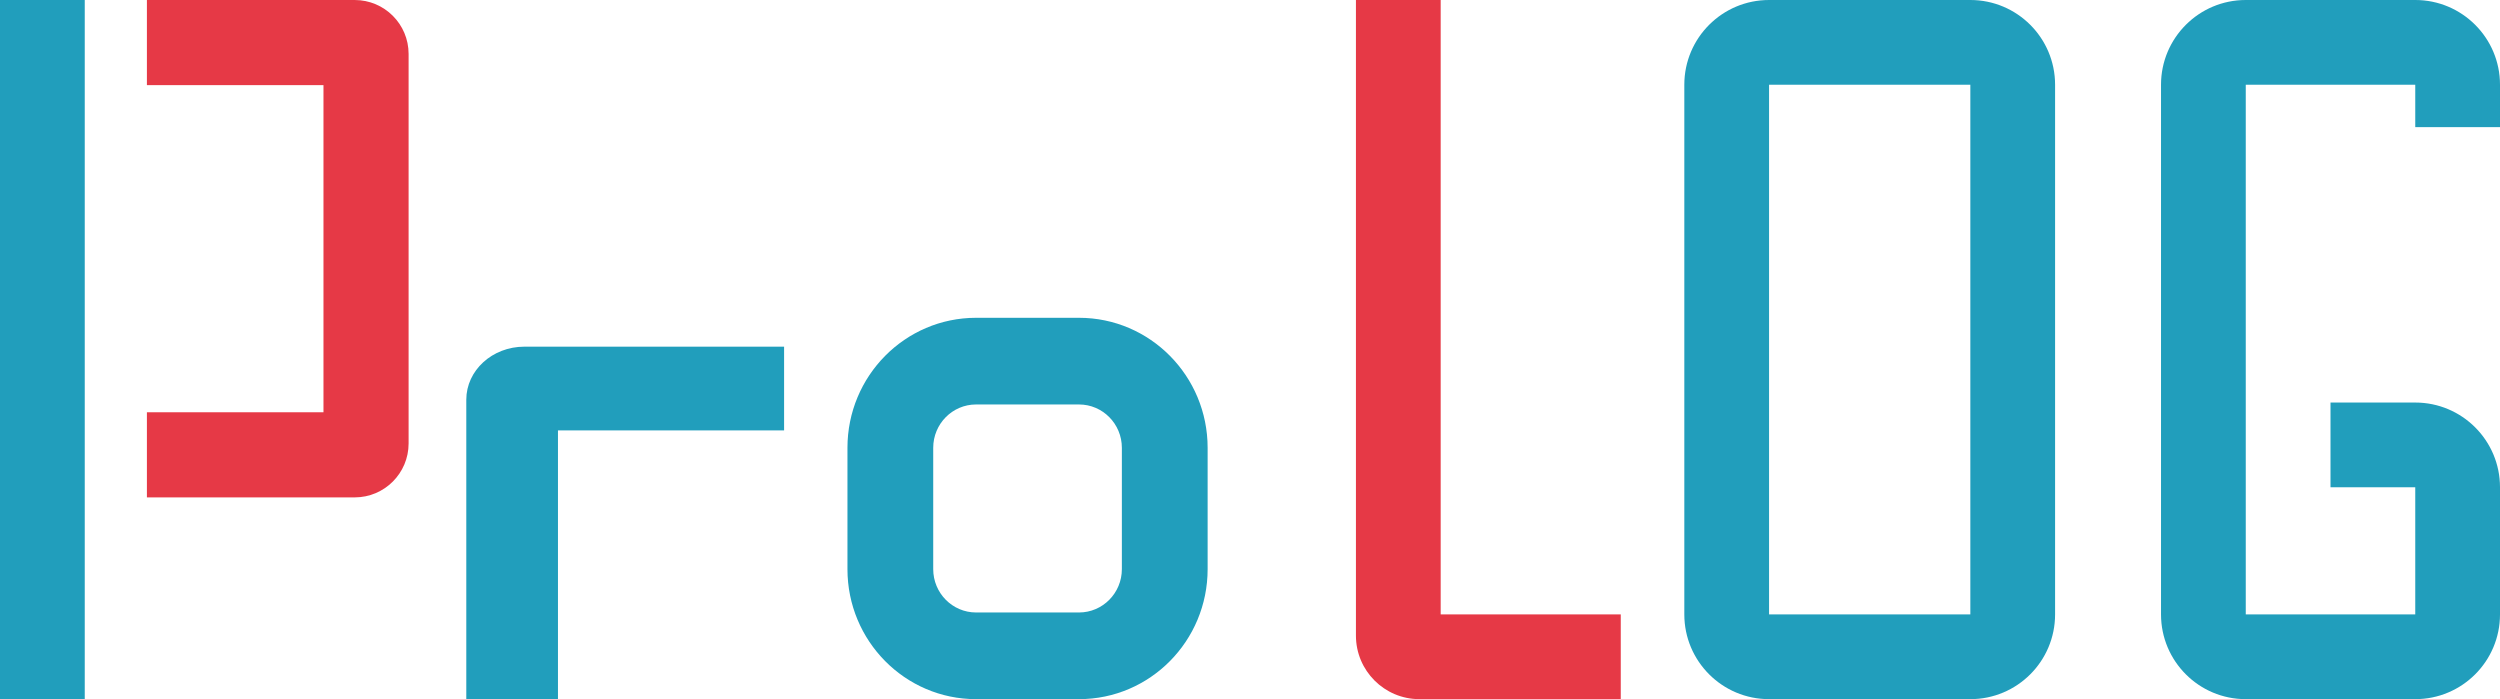
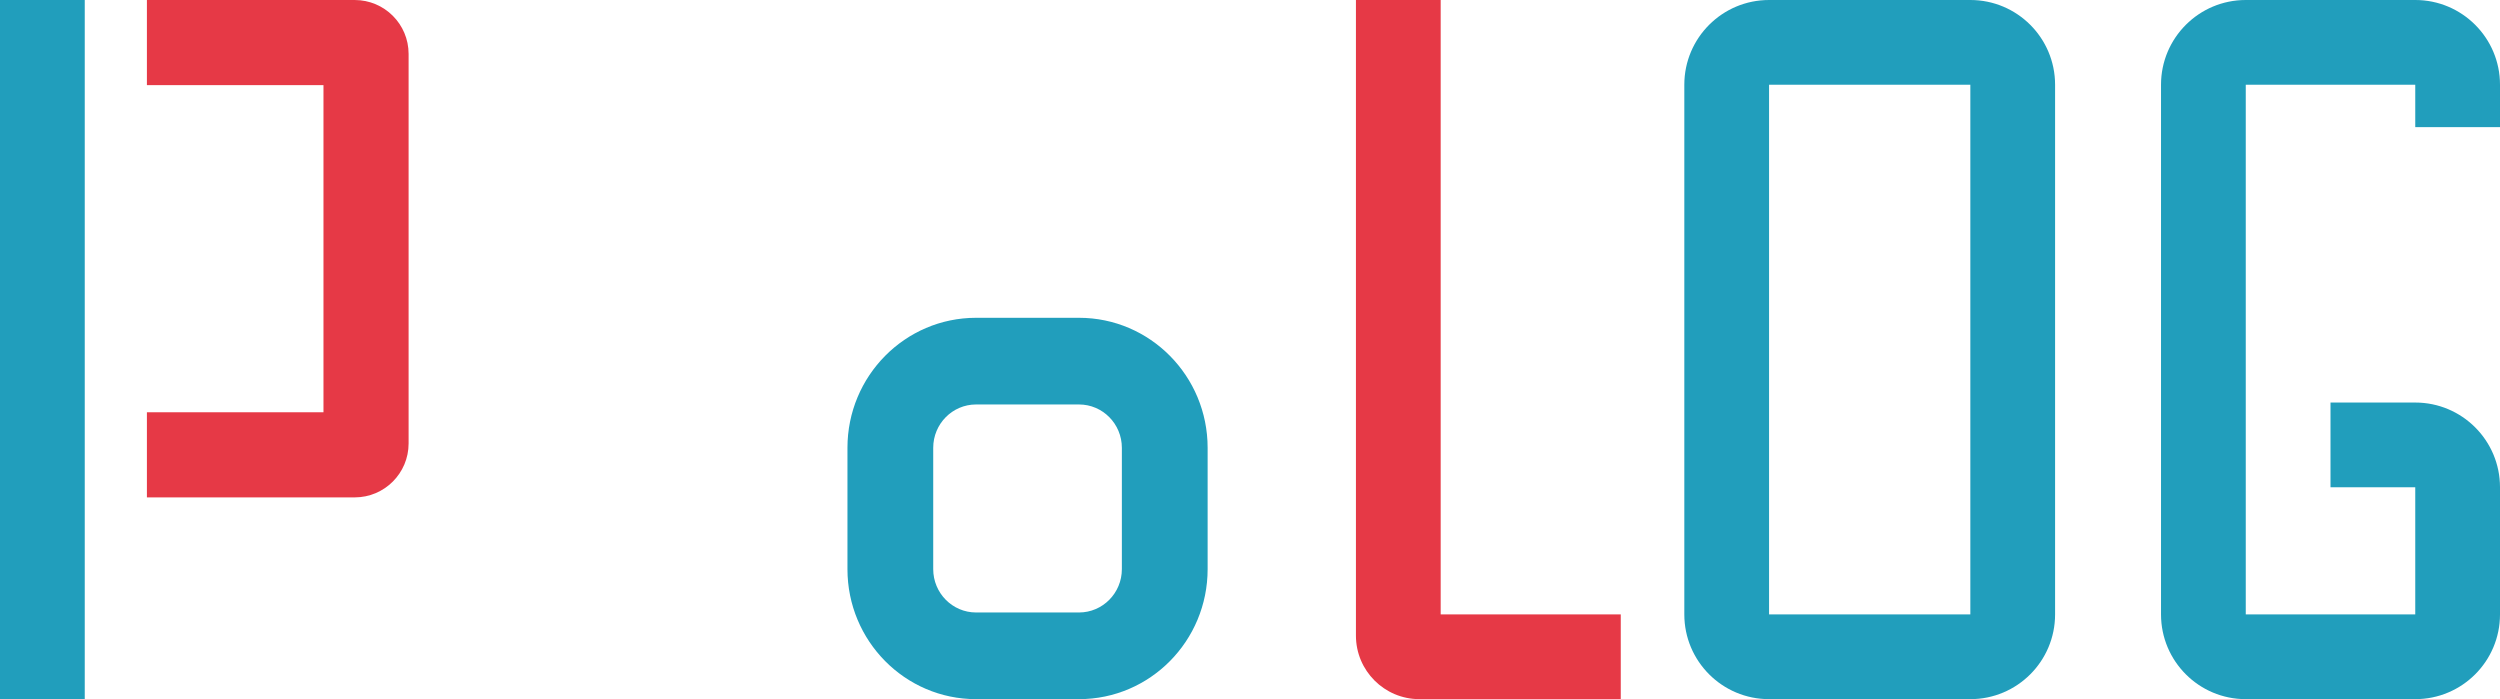
<svg xmlns="http://www.w3.org/2000/svg" width="118" height="33" viewBox="0 0 118 33" fill="none">
  <g clip-path="url(#clip0_160_23737)">
    <path fill-rule="evenodd" clip-rule="evenodd" d="M68 29V0H64V30C64 31.657 65.343 33 67 33H76.5V29H68Z" fill="#E63946" />
    <path fill-rule="evenodd" clip-rule="evenodd" d="M79.5 4C79.5 1.791 81.291 0 83.5 0H93C95.209 0 97 1.791 97 4V29C97 31.209 95.209 33 93 33H83.5C81.291 33 79.5 31.209 79.5 29V4ZM93 4H83.5V29H93V4Z" fill="#219EBC" />
    <path fill-rule="evenodd" clip-rule="evenodd" d="M102 4C102 1.791 103.791 0 106 0H114C116.209 0 118 1.791 118 4V6H114V4H106V29H114V23H110V19H114C116.209 19 118 20.791 118 23V29C118 31.209 116.209 33 114 33H106C103.791 33 102 31.209 102 29V4Z" fill="#219EBC" />
    <path fill-rule="evenodd" clip-rule="evenodd" d="M46.071 19.091C44.954 19.091 44.048 20.007 44.048 21.136V26.864C44.048 27.993 44.954 28.909 46.071 28.909H50.929C52.046 28.909 52.952 27.993 52.952 26.864V21.136C52.952 20.007 52.046 19.091 50.929 19.091H46.071ZM40 21.136C40 17.747 42.718 15 46.071 15H50.929C54.282 15 57 17.747 57 21.136V26.864C57 30.253 54.282 33 50.929 33H46.071C42.718 33 40 30.253 40 26.864V21.136Z" fill="#219EBC" />
-     <path fill-rule="evenodd" clip-rule="evenodd" d="M26.336 20.316H37.009V16.363H24.749C23.236 16.363 22.009 17.484 22.009 18.867V33.363H26.336V20.316Z" fill="#219EBC" />
    <path fill-rule="evenodd" clip-rule="evenodd" d="M15.268 4.018H6.934V0H16.741C18.146 0 19.286 1.139 19.286 2.545V20.932C19.286 22.337 18.146 23.477 16.741 23.477H6.934V19.459H15.268V4.018Z" fill="#E63946" />
    <path fill-rule="evenodd" clip-rule="evenodd" d="M0 33V0H4V33H0Z" fill="#219EBC" />
  </g>
  <defs>
    <clipPath id="clip0_160_23737">
      <rect width="118" height="33" fill="white" />
    </clipPath>
  </defs>
</svg>